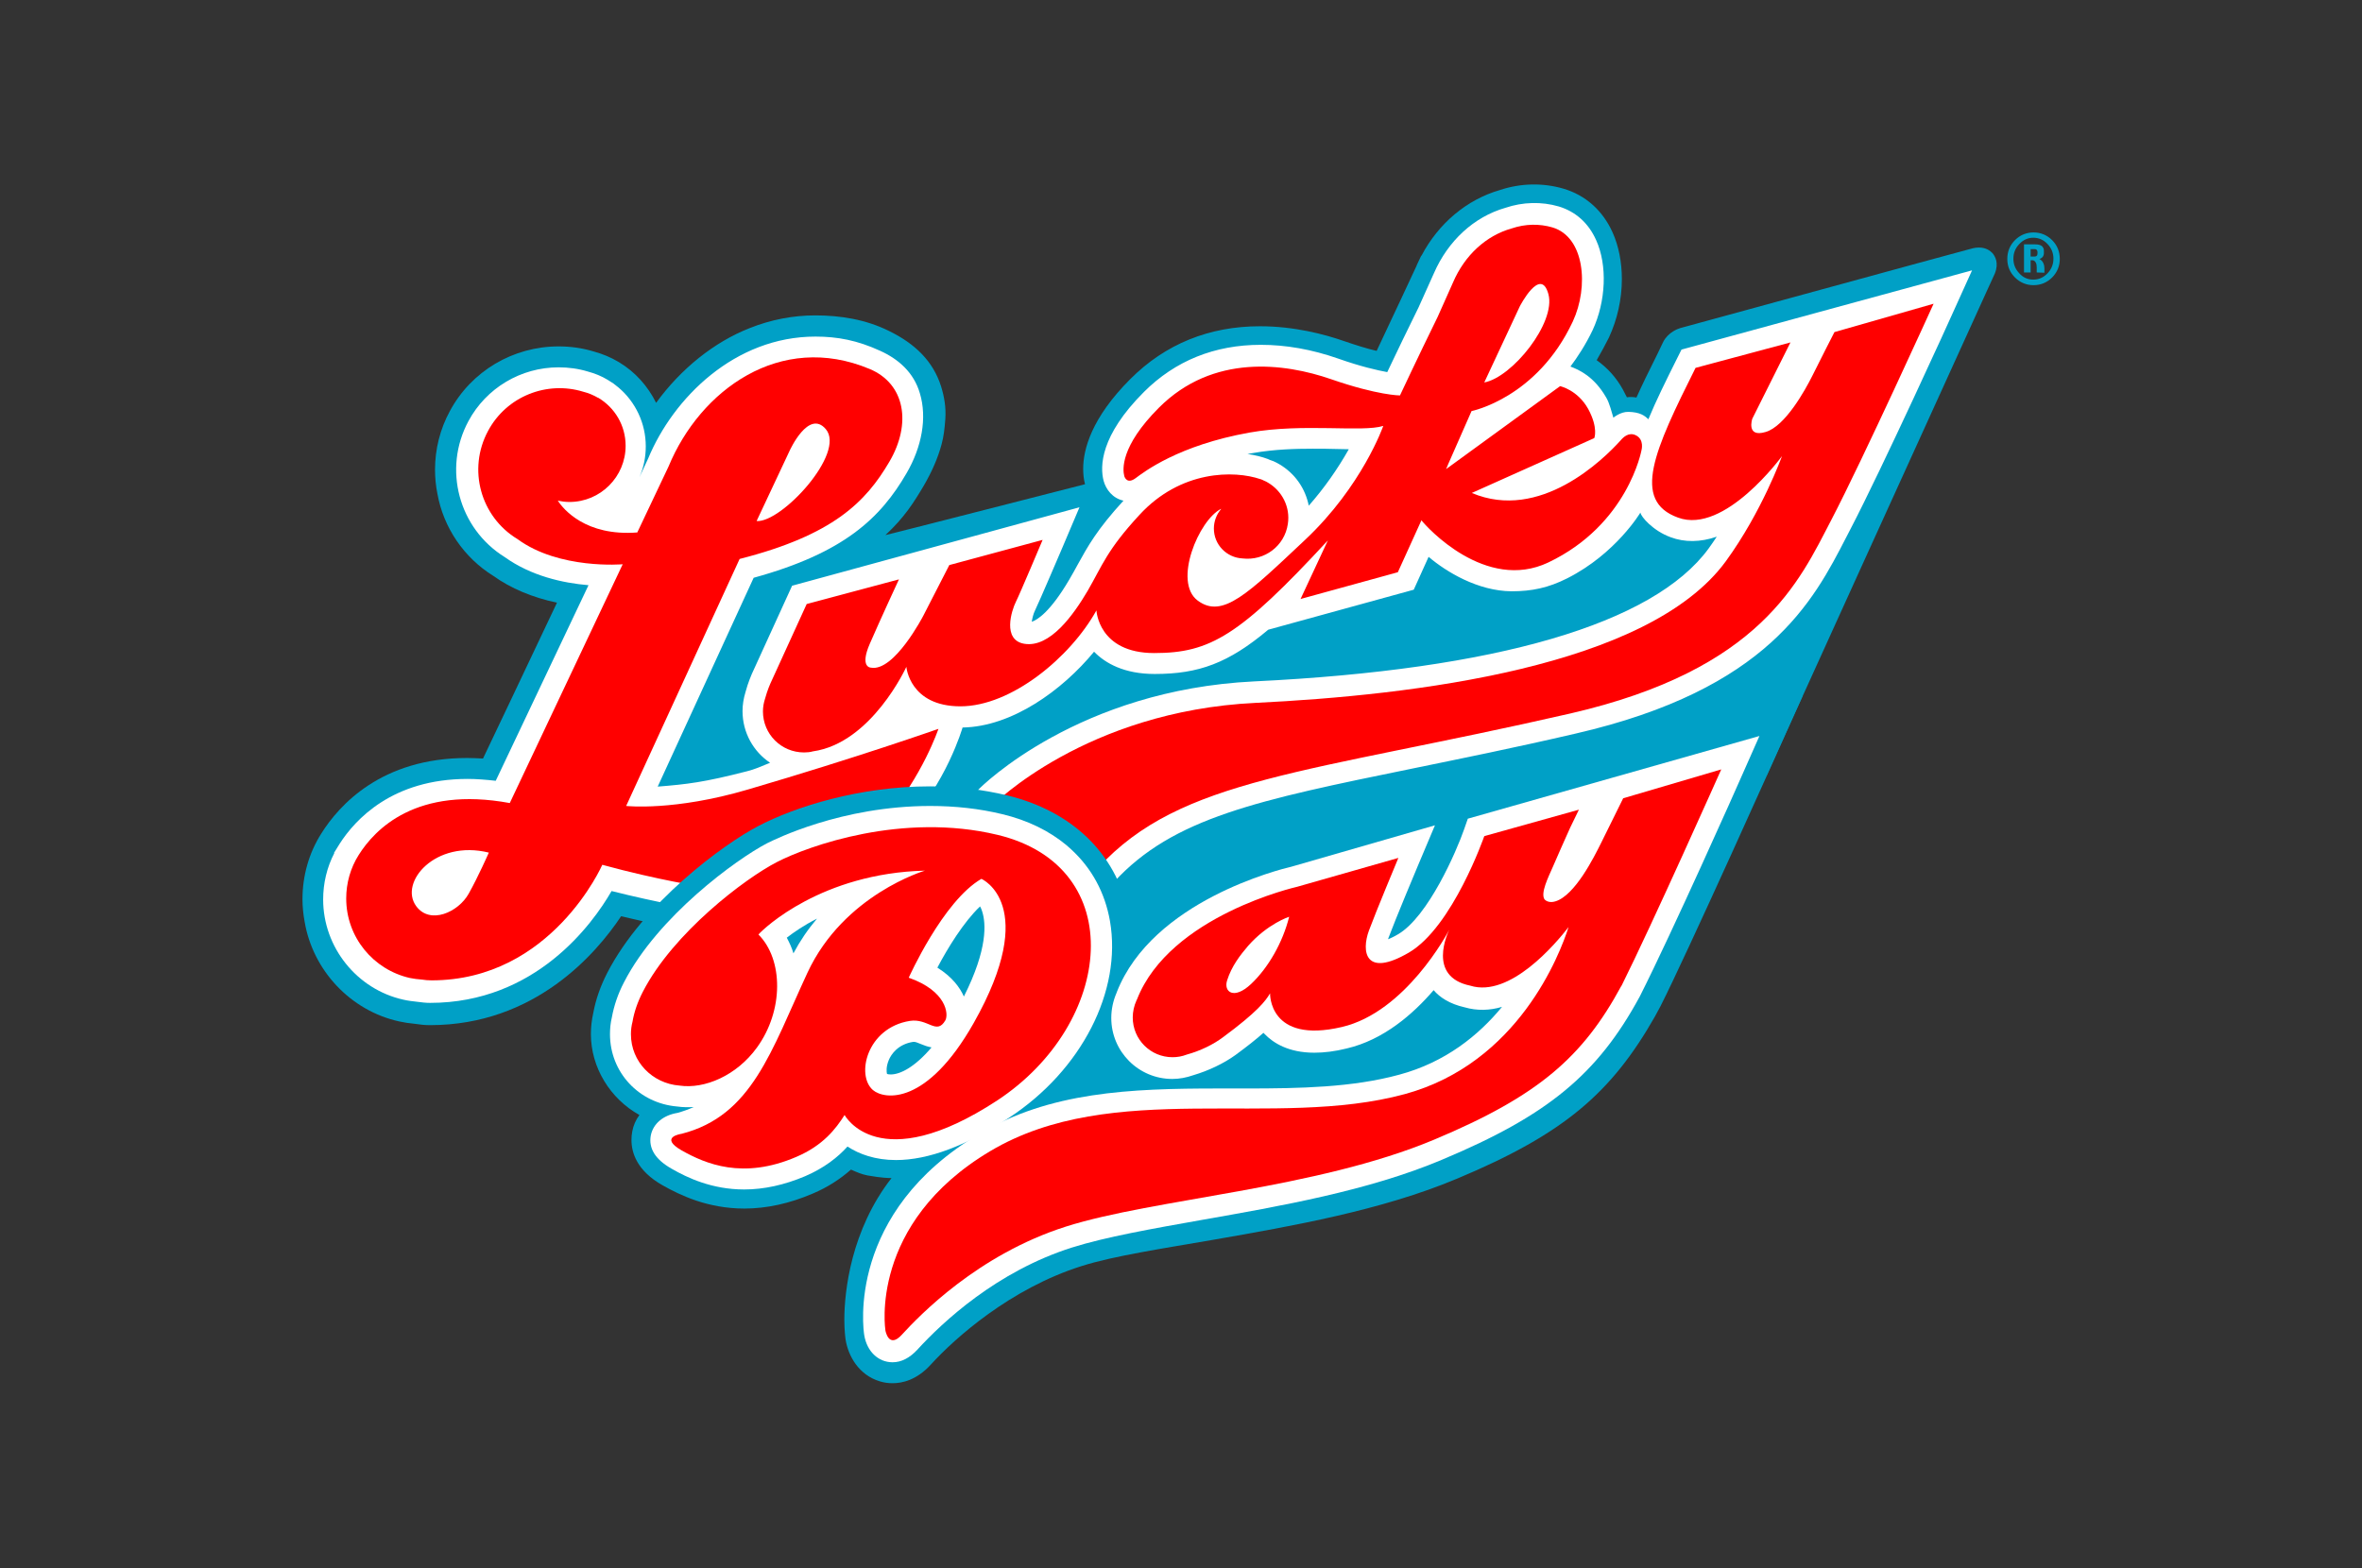
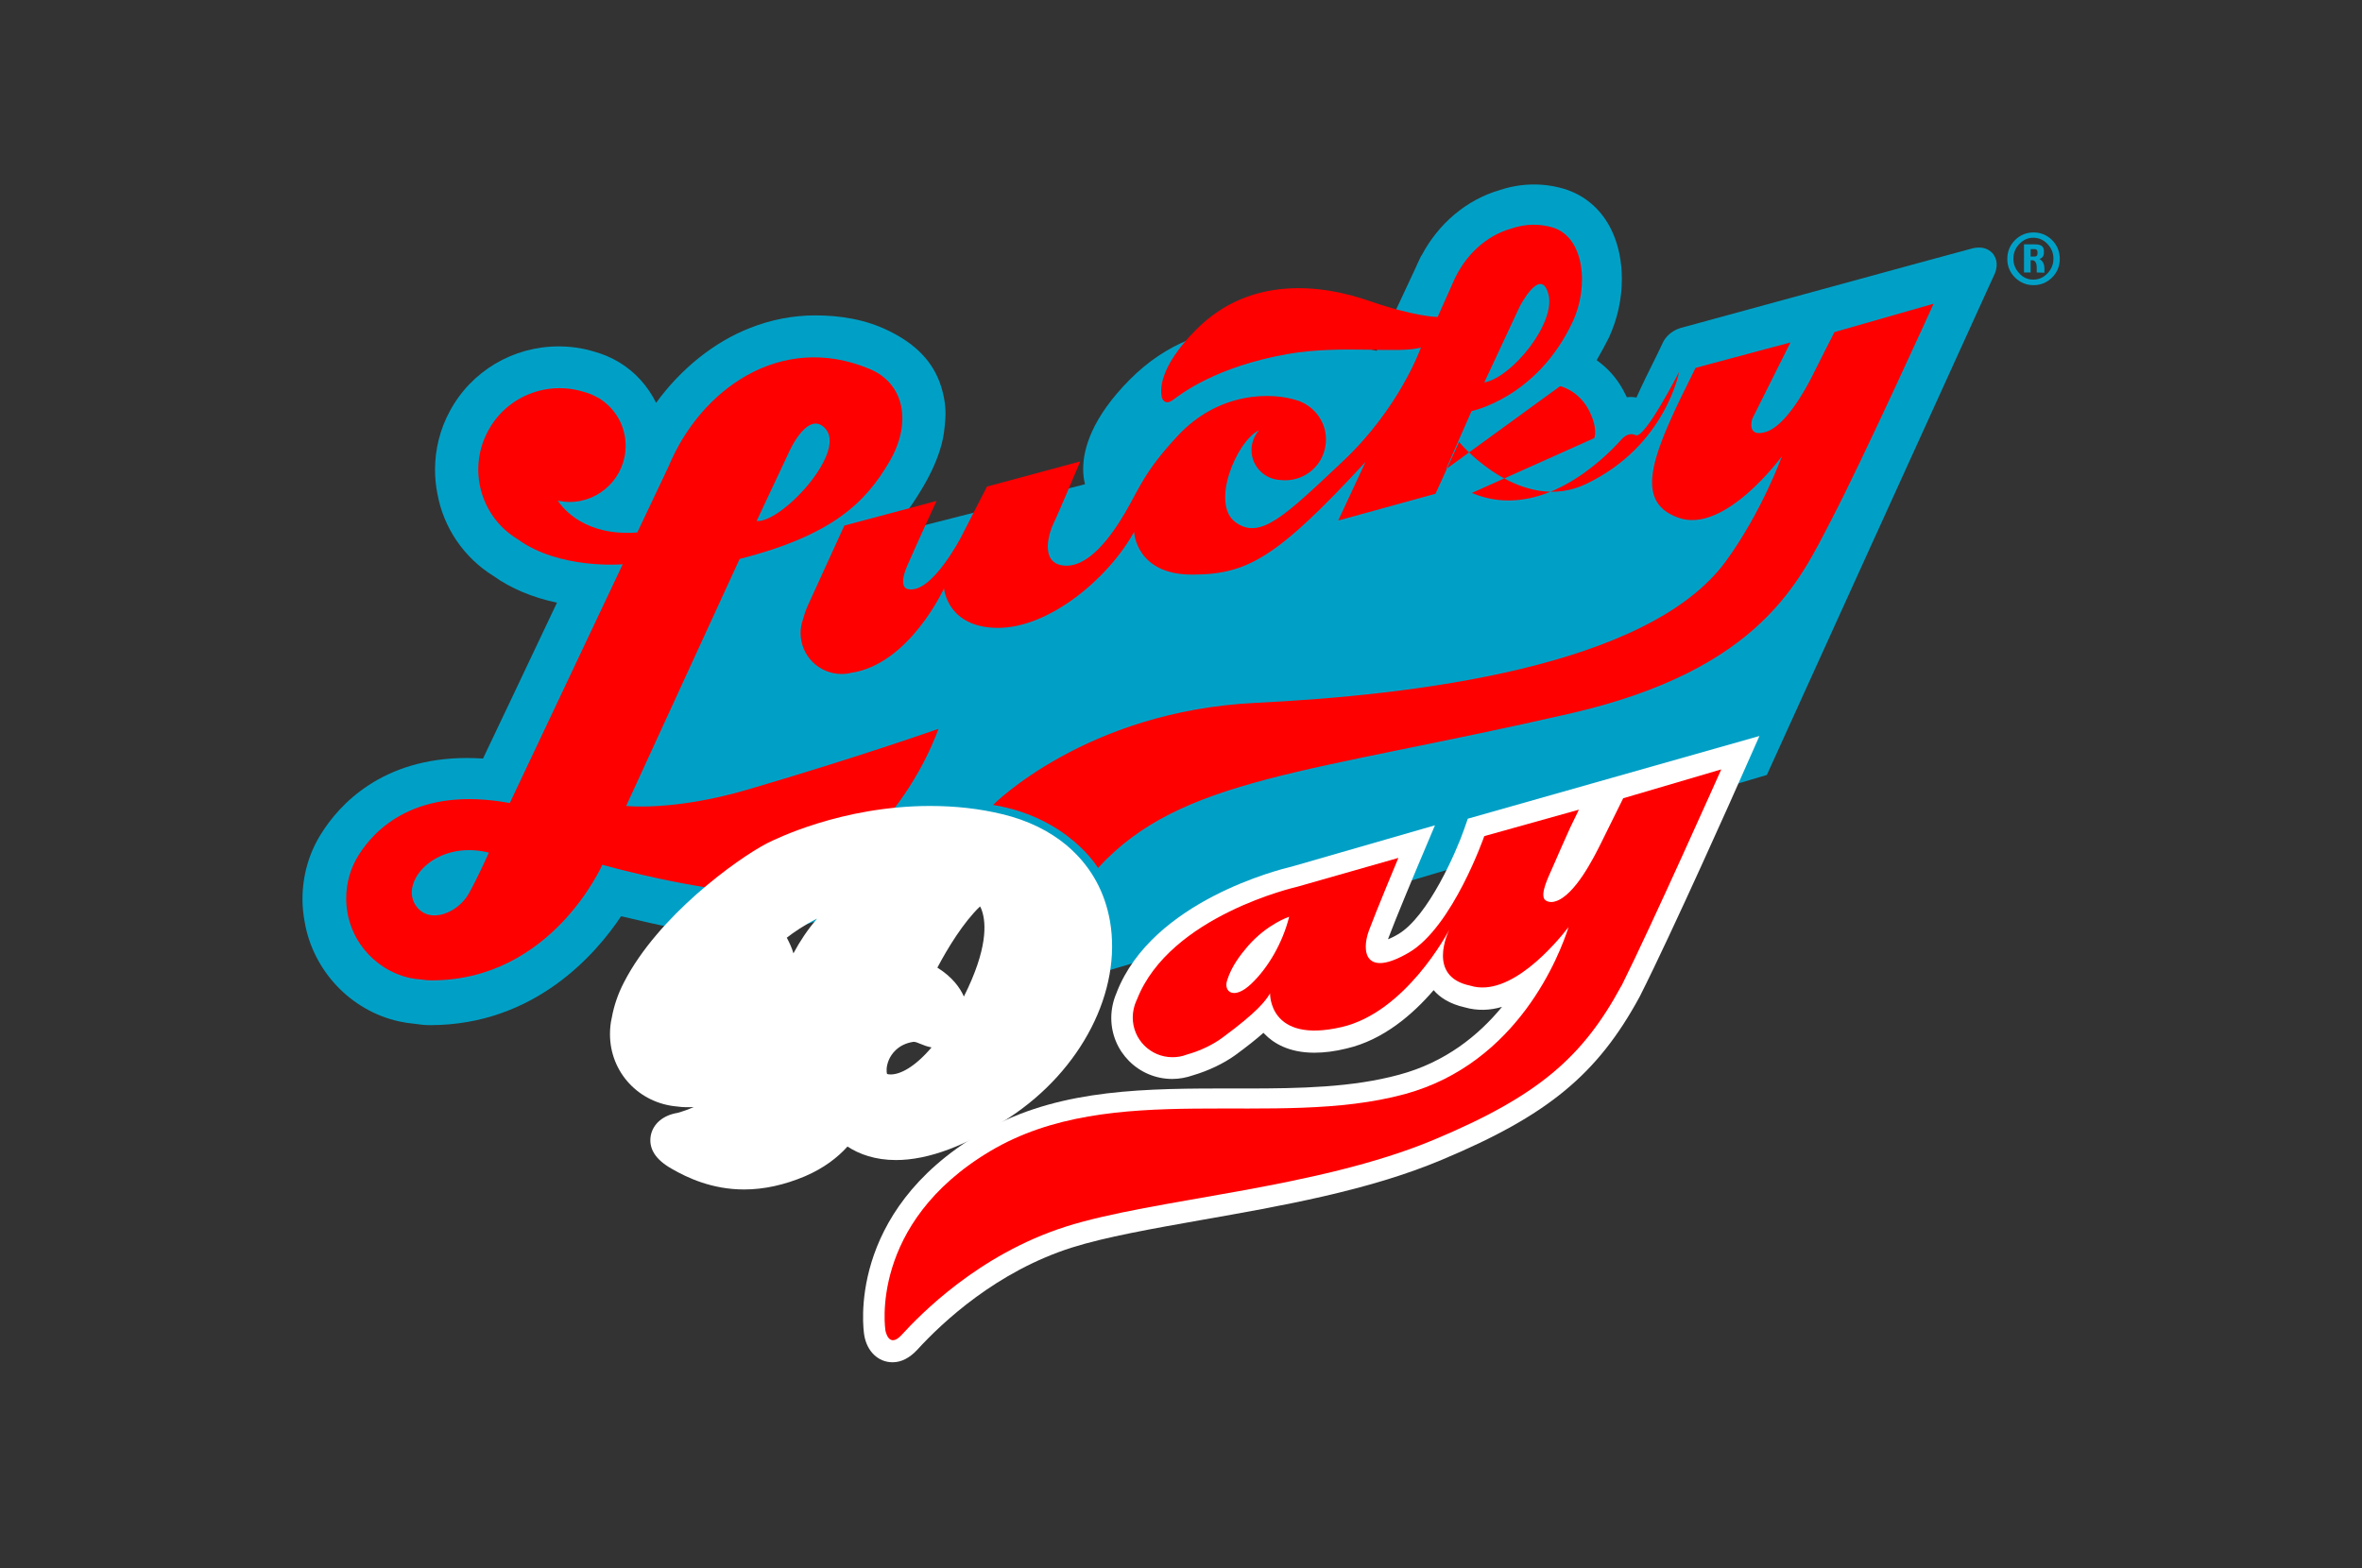
<svg xmlns="http://www.w3.org/2000/svg" version="1.0" id="katman_1" x="0px" y="0px" viewBox="0 0 891 591.7" style="enable-background:new 0 0 891 591.7;" xml:space="preserve">
  <rect x="0" y="0" width="891" height="591.7" fill="#333333" stroke="none" />
  <style type="text/css"> .st0{fill:#00A0C6;} .st1{fill:#FFFFFF;} .st2{fill:#FF0000;} </style>
  <path class="st0" d="M751.6,95.5c-0.9-0.9-2.4-2.1-5.1-2.1c-1.5,0-2.9,0.4-3.9,0.7c-1.3,0.3-14,3.8-108.8,29.7 c-0.7,0.2-4.5,1.5-6.4,5.2l-2.3,4.8c-3.3,6.6-5.6,11.3-7.8,16.2c-1-0.2-2.5-0.3-3.6-0.1c-0.6-1.1-0.9-1.7-1.5-2.9 c-2.4-4.4-5.8-8.2-9.9-11.1c1.7-2.9,3.5-6.3,4.6-8.5c3.2-6.9,4.9-14.5,4.9-22.1c0-6.4-1.2-12.5-3.5-17.6 c-3.7-8.3-10.3-14.1-18.5-16.5c-7.8-2.3-16.2-2.1-24,0.5c-12.5,3.6-23.2,12.6-29.6,24.8l-0.1,0l-0.8,1.7c-0.3,0.6-0.5,1.1-0.8,1.7 l-0.1,0.3c-0.1,0.2-10.1,21.7-15.1,32.2c-3.8-0.9-7.9-2.2-12.3-3.7c-7.4-2.6-18.9-5.6-31.7-5.6c-19.2,0-35.7,6.7-48.9,19.9 c-14.7,14.7-17.8,26.6-17.8,33.9c0,2,0.2,4,0.7,5.8c0,0-75.3,19.3-75.3,19.2c7.2-6.7,10.7-12.3,14.5-18.7c2.9-5,5.3-10.3,6.7-15.6 c0.8-3,1.1-5.6,1.4-9.5c0.3-4.4-0.4-8.4-1.6-12.3c-3-9.5-9.8-16.1-19.6-20.9c-8.8-4.4-18.5-5.9-27.9-5.9c-8.3,0-16.7,1.6-24.7,4.8 c-13.5,5.3-26,15.4-35.3,28.2c-3.1-6.3-7.9-11.7-14.1-15.4c-3-1.8-6.2-3.1-9.5-4c-4.3-1.3-8.7-1.9-13.2-1.9 c-17.1,0-32.9,9.3-41,24.4c-3.7,6.8-5.6,14.4-5.6,22.1c0,3.1,0.3,6.1,0.9,9.1c2.3,12.8,10,24.1,21.1,31c6.6,4.7,14.6,8.1,24,10.1 l-18.1,38.2l-9.8,20.6c-2-0.1-4-0.2-6-0.2c-32.3,0-48.3,17.8-55,28.5c-4.7,7.4-7.1,16-7.1,24.8c0,2.8,0.3,5.7,0.8,8.4 c3.1,18.5,17.4,33.7,35.7,37.7c1.8,0.4,3.7,0.7,5.9,0.9c1.9,0.3,3.8,0.5,5.7,0.5c39.6,0,62.7-27,72.1-41.1c15.9,3.8,25.6,5.8,31,6.3 c28,2.8,54.1-3.9,75.7-26c2.5-2.5,7.4-8.6,9.7-11l21.5,3.4c20.8,3.4,28.9,16.2,29.2,16.7l5.1,8.4l6.8,24.1l253.2-75.2 c0,0,74-163,83.3-183.3l2.7-5.9C754.1,99.2,752.6,96.7,751.6,95.5L751.6,95.5z" />
-   <path class="st1" d="M634.3,131.9l-1.6,3.2c-4.4,8.8-8.1,16.3-10.9,23.1c-1.4-1.4-3.2-2.7-7.5-2.8c-3-0.1-5.7,2.2-5.7,2.2 c-0.6-1.9-1.4-5.4-2.7-7.6c-4.6-8-10.3-10.5-13.5-11.7c2.5-3.3,5.8-8.3,8.4-13.8c5-10.8,5.6-24.4,1.3-33.9 c-2.9-6.5-7.8-10.8-14.1-12.7c-6.5-1.9-13.6-1.7-20.1,0.5c-11.9,3.4-21.7,12.5-27,24.7l-5.8,12.9c-4,8.1-7.9,16.2-11.8,24.4 c-3.8-0.7-10-2.1-18.5-5.1c-10-3.5-19.8-5.2-29.2-5.2c-17.4,0-32.3,6-44.1,17.8c-16.5,16.5-16.6,28.1-15.2,33.5 c0.9,3.3,3.4,6.6,7.5,7.5c-10,10.9-13.5,17.3-17.2,24c-1,1.8-2,3.7-3.2,5.7c-7.2,12.3-12.1,15.3-14.2,16c0.2-1.3,0.6-3,1.2-4.2 c1.7-3.5,10-23,10.4-23.9l6.4-15.1L298.8,221l-15.2,33.3c-0.1,0.3-1.4,3.1-2.4,6.9c-0.7,2.3-1.1,4.7-1.1,7.1 c0,8.1,4.1,15.3,10.4,19.5c-3.6,1.5-5.9,2.5-8.7,3.2c-16.3,4.2-22.6,4.9-33.7,5.8l36.2-78.8c34.2-9.4,47.9-22.6,57.7-39.5 c5.7-9.8,7.8-20.8,5-30.1c-2.3-7.9-8.1-12.9-14.9-16c-8.7-4-16.2-5.4-24.5-5.4c-30.4,0-53.6,23.1-63.1,46l-3.3,7.1 c1.6-3.7,2.4-7.6,2.4-11.7c0-8.6-3.8-16.7-10.3-22.2l-1.9-1.5l-2.2-1.4c-2.3-1.4-4.8-2.4-7.4-3.1c-3.6-1.1-7.3-1.6-11.1-1.6 c-14.2,0-27.3,7.8-34,20.3c-9.7,18-3.7,40.5,13.7,51.3c9.9,7.1,21.9,9.8,31.6,10.6l-35,73.8c-3.6-0.4-7.2-0.7-10.6-0.7 c-28.4,0-42.4,15.3-48.3,24.5l-2.1,3.4l0.1,0.1c-2.8,5.4-4.2,11.4-4.2,17.5c0,18,12.7,33.9,30.3,37.8c1.7,0.4,3.5,0.6,5.3,0.8 c1.5,0.2,3.1,0.4,4.7,0.4c39.8,0,61.3-29.7,68.5-42.2c17.9,4.5,30.9,6.6,32.4,6.8c5.1,0.9,10.3,1.4,15.5,1.4 c25.2,0,41.6-11.2,62.7-32.6c15.6-15.8,21.8-37.3,21.8-37.3c18.6-0.3,37.6-14,49.6-28.6c4.3,4.4,11.4,8.4,22.9,8.4 c16.6,0,27.8-4.1,42.8-16.7l54.9-15.1l5.6-12.4c6.7,5.7,18.6,12.9,31.3,13c7.6,0,13.9-1.3,21-4.9c18.4-9.3,27.6-24.8,27.6-24.8 c0.2,1.6,4.8,6.9,11.4,9.3c5.3,2,11.3,1.9,17.4-0.2c-1,1.5-2,3-3.1,4.5c-20.8,28.4-80,45.7-171.4,50.1 C407,260.3,370.5,296.4,369,298l-10.9,11l15.3,2.5c24.2,4,33.6,19.3,34,19.9l5.5,9.4l7.3-8c22.3-24.3,54.3-30.9,112.5-42.8 c18-3.7,38.4-7.8,61.6-13.2c72.6-16.7,89.7-49.9,102.2-74.2c0.5-1,1-2,1.5-2.9c11.9-22.8,38.6-81.4,38.8-82l7.1-15.7L634.3,131.9 L634.3,131.9z M470.6,171.3c0.7-0.1,1.5-0.3,2.3-0.4c7.9-1.4,16.1-1.6,22.3-1.6c3,0,5.8,0,8.6,0.1c1.7,0,3.4,0.1,5,0.1 c-4.3,7.6-9.3,14.7-15.1,21.3c-1.3-6.5-5.2-12.2-11.2-15.7c-0.4-0.2-0.7-0.4-1.1-0.6c-0.4-0.2-0.9-0.4-1.3-0.6l-0.1,0 c-0.2-0.1-0.4-0.2-0.5-0.2c-0.3-0.1-0.6-0.2-1-0.4l-0.2-0.1C475.9,172.3,473.3,171.7,470.6,171.3L470.6,171.3z" />
  <path d="M365.2,389.6" />
  <path class="st0" d="M772.4,103.1c-1.5,1.6-3.3,2.4-5.4,2.4s-3.9-0.8-5.3-2.4c-1.5-1.6-2.2-3.4-2.2-5.5c0-2.1,0.7-3.9,2.2-5.5 c1.5-1.6,3.3-2.4,5.3-2.4c2.1,0,3.9,0.8,5.4,2.4c1.5,1.6,2.2,3.4,2.2,5.5C774.6,99.7,773.9,101.5,772.4,103.1z M774.1,90.6 c-1.9-1.9-4.3-2.9-7-2.9c-2.7,0-5.1,1-7,2.9c-1.9,1.9-2.9,4.3-2.9,7.1c0,2.8,1,5.1,2.9,7c1.9,1.9,4.3,2.9,7,2.9c2.7,0,5.1-1,7-2.9 c1.9-1.9,2.9-4.3,2.9-7C777,94.9,776,92.5,774.1,90.6z M771.2,102.9v-1.7c0-0.6-0.1-1.2-0.4-1.9c-0.3-0.7-0.8-1.2-1.5-1.6 c0.5-0.1,0.9-0.4,1.2-0.7c0.3-0.4,0.5-0.9,0.5-1.4V95v-0.5c0-0.7-0.3-1.2-0.8-1.7c-0.6-0.4-1.4-0.6-2.5-0.6h-4.2v10.6h2.5v-4.6h0.7 c0.5,0,0.9,0.3,1.2,0.8c0.3,0.5,0.4,1.2,0.4,1.9v1.9L771.2,102.9L771.2,102.9z M768.3,96.5c-0.2,0.2-0.4,0.3-0.8,0.3H766V94h1.6 c0.3,0,0.6,0.1,0.7,0.3c0.2,0.2,0.3,0.5,0.3,0.8v0.4C768.6,96,768.5,96.3,768.3,96.5z" />
  <path class="st2" d="M692,125.3c0,0-5.8,11.3-8.4,16.6c-2.6,5.2-10.2,19-17.6,21.1c-7.4,2.2-5-5-5-5l14.4-28.8l-35.8,9.6 c-15.5,31-24.3,50.1-6.6,56.5c17.6,6.5,39.2-23.2,39.2-23.2s-7.5,20.9-21.2,39.7c-29.3,40-117.8,50.5-177.4,53.4 c-64,3.1-99,38.5-99,38.5c28.4,4.7,39.6,23.8,39.6,23.8c31.3-34.2,78.8-35.5,178.2-58.3c72-16.6,86.4-50,98.4-73 c12-23,38.6-81.6,38.6-81.6L692,125.3L692,125.3z M236.2,304.1l42.8-93.2c35.3-9,47.6-21.5,56.5-36.7c8.4-14.3,6-29.4-7.5-35 c-33.7-14.1-63.9,8-75.8,36.8l-11.8,24.9c-19.5,1.5-27.9-8.8-30-12c1.4,0.3,2.9,0.5,4.4,0.5c11.7,0,21.2-9.5,21.2-21.2 c0-7.7-4.1-14.4-10.3-18.1l0,0l-0.1,0c-1.7-1-3.6-1.8-5.6-2.3c-13.7-4.2-28.9,1.7-35.9,14.8c-7.8,14.5-2.8,32.4,11.1,40.8 c15.8,11.6,39.7,9.5,39.7,9.5L192.3,303c-35.3-6.5-50.9,9.9-57,19.6c0,0,0,0,0,0c-3.1,4.9-4.7,10.6-4.7,16.4c0,14.7,10.3,26.9,24,30 c1.5,0.3,3,0.5,4.5,0.6c1.2,0.2,2.5,0.3,3.7,0.3c45.3,0,64.4-43.6,64.4-43.6c21.2,5.8,37.8,8.3,37.8,8.3 C330.2,346.2,354,275,354,275s-30.6,10.8-71.9,22.9C254.3,306.1,236.3,304.1,236.2,304.1L236.2,304.1z M297.9,170 c0,0,7.1-15.7,13.6-8.1c7.7,9-16.7,35.4-26.1,34.7L297.9,170L297.9,170z M176.8,337.2c-3.9,7-14.6,11.8-19.8,4.7 c-6.6-9,7.2-25.2,27.4-20.2C184.4,321.7,180.4,330.8,176.8,337.2z" />
-   <path class="st2" d="M617,164.2c-2.6-1.2-4.6,0.7-5.7,2c-6.5,7.2-30.4,30.7-56.1,19.8l46.2-20.7c0,0,1.6-3.8-2.3-11 c-4-7.2-10.6-8.6-10.6-8.6l-43,31.3l0.8-1.9l8.8-20c0,0,24.7-4.9,38.2-33.8c6.1-13.1,4.5-31.9-7.7-35.5c-4.8-1.4-10.1-1.4-15.4,0.4 c-9.6,2.7-17.7,10.1-22.1,20.4l-5.8,13c-7.6,15.5-14.2,29.6-14.2,29.6s-8.3,0-25.9-6.1c-17.6-6.1-44.6-9.7-65,10.7 c-14.7,14.7-13.7,23.5-13.1,25.8c0.2,0.7,1.2,3.1,4.3,0.8c3.1-2.3,16.1-12.4,43-17.2c20.2-3.6,42.5,0,50.4-2.5c0,0-7.9,22.7-29.5,43 c-21.6,20.3-31.1,29.9-40.5,22.9c-9.4-7,0.4-30.4,8.8-34.6v0.1c-1.7,2-2.7,4.6-2.7,7.3c0,6.1,4.8,11,10.8,11.3 c8.3,1,15.9-4.7,17.1-13c1-6.4-2.2-12.5-7.5-15.6c-0.2-0.1-0.5-0.3-0.7-0.4c-0.3-0.1-0.6-0.3-0.9-0.4c-0.1-0.1-0.3-0.1-0.4-0.2 c-0.2-0.1-0.5-0.2-0.7-0.3l-0.1,0c-9.9-3.4-30.1-3.5-45.7,13.5c-12.2,13.2-13.9,18.9-19.5,28.6c-5.3,9-14.2,21.6-23.9,20 c-8.4-1.4-4.8-12.6-3.2-15.8c1.6-3.2,10.1-23.4,10.1-23.4l-35.2,9.5l-9.8,19.1c0,0-11,21.3-19.8,19.6c0,0-4.3,0-0.4-9 s11-24.3,11-24.3l-34.8,9.3l-13.7,30c0,0-1.1,2.4-2,5.7c-0.5,1.5-0.8,3.2-0.8,4.8c0,8.6,6.9,15.5,15.5,15.5c1.1,0,2.3-0.1,3.3-0.4 c22.2-3.1,35.3-31.9,35.3-31.9s1.2,14.9,20.4,14.9c19.2,0,41.5-18.5,51.3-36.2c0,0,0.7,16.1,21.8,16.1c21.1,0,32.2-6.5,65.5-42.5 l-10.3,22.1l36.7-10.1l8.9-19.6c1.8,2.4,24.2,27.2,47.9,15.9c30-14.3,35.1-42.3,35.1-42.3S620.4,165.8,617,164.2L617,164.2z M573.3,115.6c0,0,7.9-15.4,10.8-4.6c2.9,10.8-13.7,31.4-24.2,33.3L573.3,115.6z" />
-   <path class="st0" d="M652.4,270.2c-1.4,0.4-177.3,49.4-177.3,49.4c-21.1,5.7-37.7,13.8-49.6,24.3c-4.7-22-21.2-37.9-45.6-43.8 c-9.2-2.2-19-3.4-29.1-3.4c-26.6,0-50.9,7.7-64.8,15c-12.7,6.6-43.3,28.8-57,55.5c-2.5,4.9-4.3,10-5.2,15c-0.6,2.6-0.9,5.3-0.9,8 c0,12.6,7.3,24.4,18.3,30.5c-1.4,1.9-2.3,4-2.7,6.2c-0.2,1.1-0.3,2.1-0.3,3.2c0,4.8,2,11.6,11.7,17.1c6.7,3.8,17.1,8.8,30.9,8.8 c8.4,0,17.1-1.9,25.9-5.7c5.4-2.3,10.1-5.3,14.3-9c2,0.9,4.1,1.8,6.2,2.2c5.6,1,8.3,1,9.1,1c-15.3,19.6-17.8,42.8-17.8,53.4 c0,4.2,0.4,7,0.5,7.7c1,6,4.9,13.2,12.9,15.6c1.6,0.5,3.2,0.7,4.8,0.7c3.7,0,9.1-1.2,14.4-7c9.1-10,30-28.7,56.9-37.2 c12.3-3.9,31.2-6.7,49.6-9.9c29.8-5.2,63.6-11.1,92.1-23.1c40.4-16.9,58.2-32.4,74.6-61.2c0.4-0.8,2.1-3.9,2.1-3.9 c9.4-18.5,43.9-95.2,53.6-117.1C679.8,262.7,653.5,269.8,652.4,270.2L652.4,270.2z" />
+   <path class="st2" d="M617,164.2c-2.6-1.2-4.6,0.7-5.7,2c-6.5,7.2-30.4,30.7-56.1,19.8l46.2-20.7c0,0,1.6-3.8-2.3-11 c-4-7.2-10.6-8.6-10.6-8.6l-43,31.3l0.8-1.9l8.8-20c0,0,24.7-4.9,38.2-33.8c6.1-13.1,4.5-31.9-7.7-35.5c-4.8-1.4-10.1-1.4-15.4,0.4 c-9.6,2.7-17.7,10.1-22.1,20.4l-5.8,13s-8.3,0-25.9-6.1c-17.6-6.1-44.6-9.7-65,10.7 c-14.7,14.7-13.7,23.5-13.1,25.8c0.2,0.7,1.2,3.1,4.3,0.8c3.1-2.3,16.1-12.4,43-17.2c20.2-3.6,42.5,0,50.4-2.5c0,0-7.9,22.7-29.5,43 c-21.6,20.3-31.1,29.9-40.5,22.9c-9.4-7,0.4-30.4,8.8-34.6v0.1c-1.7,2-2.7,4.6-2.7,7.3c0,6.1,4.8,11,10.8,11.3 c8.3,1,15.9-4.7,17.1-13c1-6.4-2.2-12.5-7.5-15.6c-0.2-0.1-0.5-0.3-0.7-0.4c-0.3-0.1-0.6-0.3-0.9-0.4c-0.1-0.1-0.3-0.1-0.4-0.2 c-0.2-0.1-0.5-0.2-0.7-0.3l-0.1,0c-9.9-3.4-30.1-3.5-45.7,13.5c-12.2,13.2-13.9,18.9-19.5,28.6c-5.3,9-14.2,21.6-23.9,20 c-8.4-1.4-4.8-12.6-3.2-15.8c1.6-3.2,10.1-23.4,10.1-23.4l-35.2,9.5l-9.8,19.1c0,0-11,21.3-19.8,19.6c0,0-4.3,0-0.4-9 s11-24.3,11-24.3l-34.8,9.3l-13.7,30c0,0-1.1,2.4-2,5.7c-0.5,1.5-0.8,3.2-0.8,4.8c0,8.6,6.9,15.5,15.5,15.5c1.1,0,2.3-0.1,3.3-0.4 c22.2-3.1,35.3-31.9,35.3-31.9s1.2,14.9,20.4,14.9c19.2,0,41.5-18.5,51.3-36.2c0,0,0.7,16.1,21.8,16.1c21.1,0,32.2-6.5,65.5-42.5 l-10.3,22.1l36.7-10.1l8.9-19.6c1.8,2.4,24.2,27.2,47.9,15.9c30-14.3,35.1-42.3,35.1-42.3S620.4,165.8,617,164.2L617,164.2z M573.3,115.6c0,0,7.9-15.4,10.8-4.6c2.9,10.8-13.7,31.4-24.2,33.3L573.3,115.6z" />
  <path class="st1" d="M418.7,347.5c-1.9-10.8-6.9-19.9-14.6-27l-1.8-1.6c-6.5-5.4-14.6-9.4-24.2-11.7c-8.6-2.1-17.8-3.1-27.2-3.1 c-33.5,0-58.8,12.7-61.6,14.1c-11.5,6-41.1,27.5-53.9,52.4c-2.3,4.4-3.8,8.9-4.6,13.3c-0.5,2.1-0.7,4.2-0.7,6.3 c0,14.4,10.9,26.1,25.4,27.3c2,0.3,4.1,0.3,6.2,0.2c-2,0.9-4,1.6-6.1,2.2c-5.5,0.9-9.2,4.1-10.1,8.5c-0.9,4.9,1.7,9.1,7.9,12.6 c5.9,3.4,15.2,7.8,27.3,7.8c7.5,0,15.2-1.7,23-5c7.2-3.1,12.3-7.1,16-11.2c4.4,2.9,10.5,5.1,18.3,5.1h0c12.2,0,26.6-5.4,42.7-16 C408,403.8,423.3,373.9,418.7,347.5L418.7,347.5z M335.3,399.9c0.9-2.1,3.4-5.9,9.2-6.8c0.1,0,0.2,0,0.3,0c0.6,0,1.5,0.4,2.5,0.8 c1.2,0.5,2.5,1,4.1,1.3c-6.2,7.3-11.7,10.2-15.4,10.2c-0.7,0-1.2-0.1-1.4-0.2C334.4,404.5,334.2,402.5,335.3,399.9z M363.6,376 c-1.5-3.4-4.4-7.4-10-10.9c3.9-7.4,9.9-17.2,16.1-23.1c0.3,0.5,0.6,1.2,0.8,1.9C371.9,348.3,372.7,357.9,363.6,376L363.6,376z M308.2,346.6c-3.4,4-6.4,8.4-8.9,13.1c-0.6-2.1-1.5-4-2.5-5.9C299.5,351.7,303.3,349.1,308.2,346.6L308.2,346.6z" />
  <path class="st1" d="M553.7,308.9l-1.4,4c-2.8,8.1-13.5,32.9-24.9,39.6c-1.5,0.9-2.8,1.5-3.8,1.9c0.1-0.2,0.1-0.4,0.2-0.6 c2.4-6.5,10.9-26.8,11-27l6.5-15.4L487.2,327c-4.3,1-52.4,12.9-65.9,47.3c0,0.1-0.1,0.2-0.1,0.3c-1.3,3-2,6.2-2,9.5 c0,12.7,10.3,23,23,23c2.7,0,5.3-0.5,7.9-1.4c5.8-1.7,11.6-4.5,15.9-7.6c4.5-3.3,7.9-6,10.6-8.4c0.2,0.2,0.3,0.3,0.5,0.5 c3.1,3.2,8.8,7,18.7,7c3.7,0,7.8-0.5,12.2-1.6c13.8-3.2,25-12.9,32.8-22c2.3,2.7,6,5.2,11.8,6.5c4.5,1.3,9.4,1.2,14-0.2 c-8.8,10.7-21.3,20.9-38.8,25.6c-17.6,4.8-37.3,5.2-57.7,5.2l-10.6,0c-33.5,0-63.5,1.3-90.1,17.1c-50.2,29.8-43.7,74-43.4,75.9 c1,6.2,5.3,10.3,10.7,10.3h0c3.3,0,6.4-1.6,9.3-4.7c9.6-10.5,30-29.6,58.4-38.6c12.7-4,30.3-7.1,48.9-10.4 c29.5-5.2,62.9-11,90.6-22.7c39.9-16.7,58.7-32.2,74.6-61.5l0.2-0.4c11.7-23.1,37-79.8,38-82.2l7-15.8L553.7,308.9L553.7,308.9z" />
  <path class="st2" d="M649.3,290.3l-37,10.9l-8.4,17c-2.6,5.2-9.8,19.7-17.2,21.9c-2,0.6-3.4,0-4.1-0.8c-1.5-2.4,1.4-8.2,3.2-12.3 c1.4-3.3,4.3-9.8,6.5-14.7l3.3-6.8l-34.7,9.7l-1,0.3c0,0-11.9,34.2-28.4,43.9c-16.6,9.7-18-0.4-15.1-8.3 c2.5-6.8,11.1-27.4,11.1-27.4l-38.2,10.9c0,0-48,10.8-60.4,42.5c-0.1,0.1-0.1,0.3-0.2,0.4c-0.9,2-1.4,4.2-1.4,6.4 c0,8.3,6.7,15,15,15c1.8,0,3.6-0.3,5.4-1c5.1-1.4,10-3.8,13.6-6.5c13-9.6,16.1-13.7,17.8-16.6c0,0-0.6,19.2,27.1,12.7 c24-5.6,39.9-35.5,40.5-36.7l0,0c-0.5,1.1-8.5,17.7,7.9,21.1c15,4.7,32.3-15.9,37.1-22.1c-3.3,10.3-18.9,51.3-61.7,63 c-49.2,13.4-110.3-5.9-156.4,21.5c-46.1,27.4-39.6,67.7-39.6,67.7s1.2,7.1,6.2,1.6c6.5-7.1,28.6-30.2,61.9-40.8 c33.4-10.6,94.3-14.1,138.9-32.8c39.4-16.5,56.1-31.2,70.6-58l0.1-0.1C623.1,349.1,649.3,290.3,649.3,290.3L649.3,290.3z M471.9,371.3c-6.5,6.1-10.4,2.9-9-1.4c1.7-5.4,5-9.6,7.9-13c7.4-8.4,15.5-11,15.5-11C483.9,355.6,478.4,365.2,471.9,371.3 L471.9,371.3z" />
-   <path class="st2" d="M376.3,315c-35.8-8.6-71.3,4.1-83.3,10.3c-12,6.2-39,26.6-50.5,48.9c-2,3.9-3.3,7.7-3.9,11.3 c-0.4,1.5-0.6,3.1-0.6,4.7c0,10.4,8.1,18.6,18.3,19.4c9.5,1.4,21.6-3.8,29.2-14.3c10.2-14,10-33.3,0.6-42.7 c2.1-2.4,23.9-23.1,62.8-24.1c0,0-30.6,9-44.3,38.5c-13.7,29.5-20.9,54-47.5,60.8c0,0-8.8,1.2,0.1,6.3c8.9,5,23,11.1,43.2,2.4 c10.1-4.3,14.9-10.6,18.2-15.8c0,0,12.7,23.9,57.6-5.5C420.2,386.2,426.2,327,376.3,315L376.3,315z M367.3,386 c-17.6,31.1-33.6,29-38,25.3c-6.5-5.6-2.3-23.5,13.9-26.1c6.9-1.1,10.1,5.5,13.4-0.2c1.3-2.3,0.5-11.1-13.8-16.1 c0,0,12.9-28.9,27.4-37.3C370.3,331.6,392.5,341.4,367.3,386L367.3,386z" />
</svg>